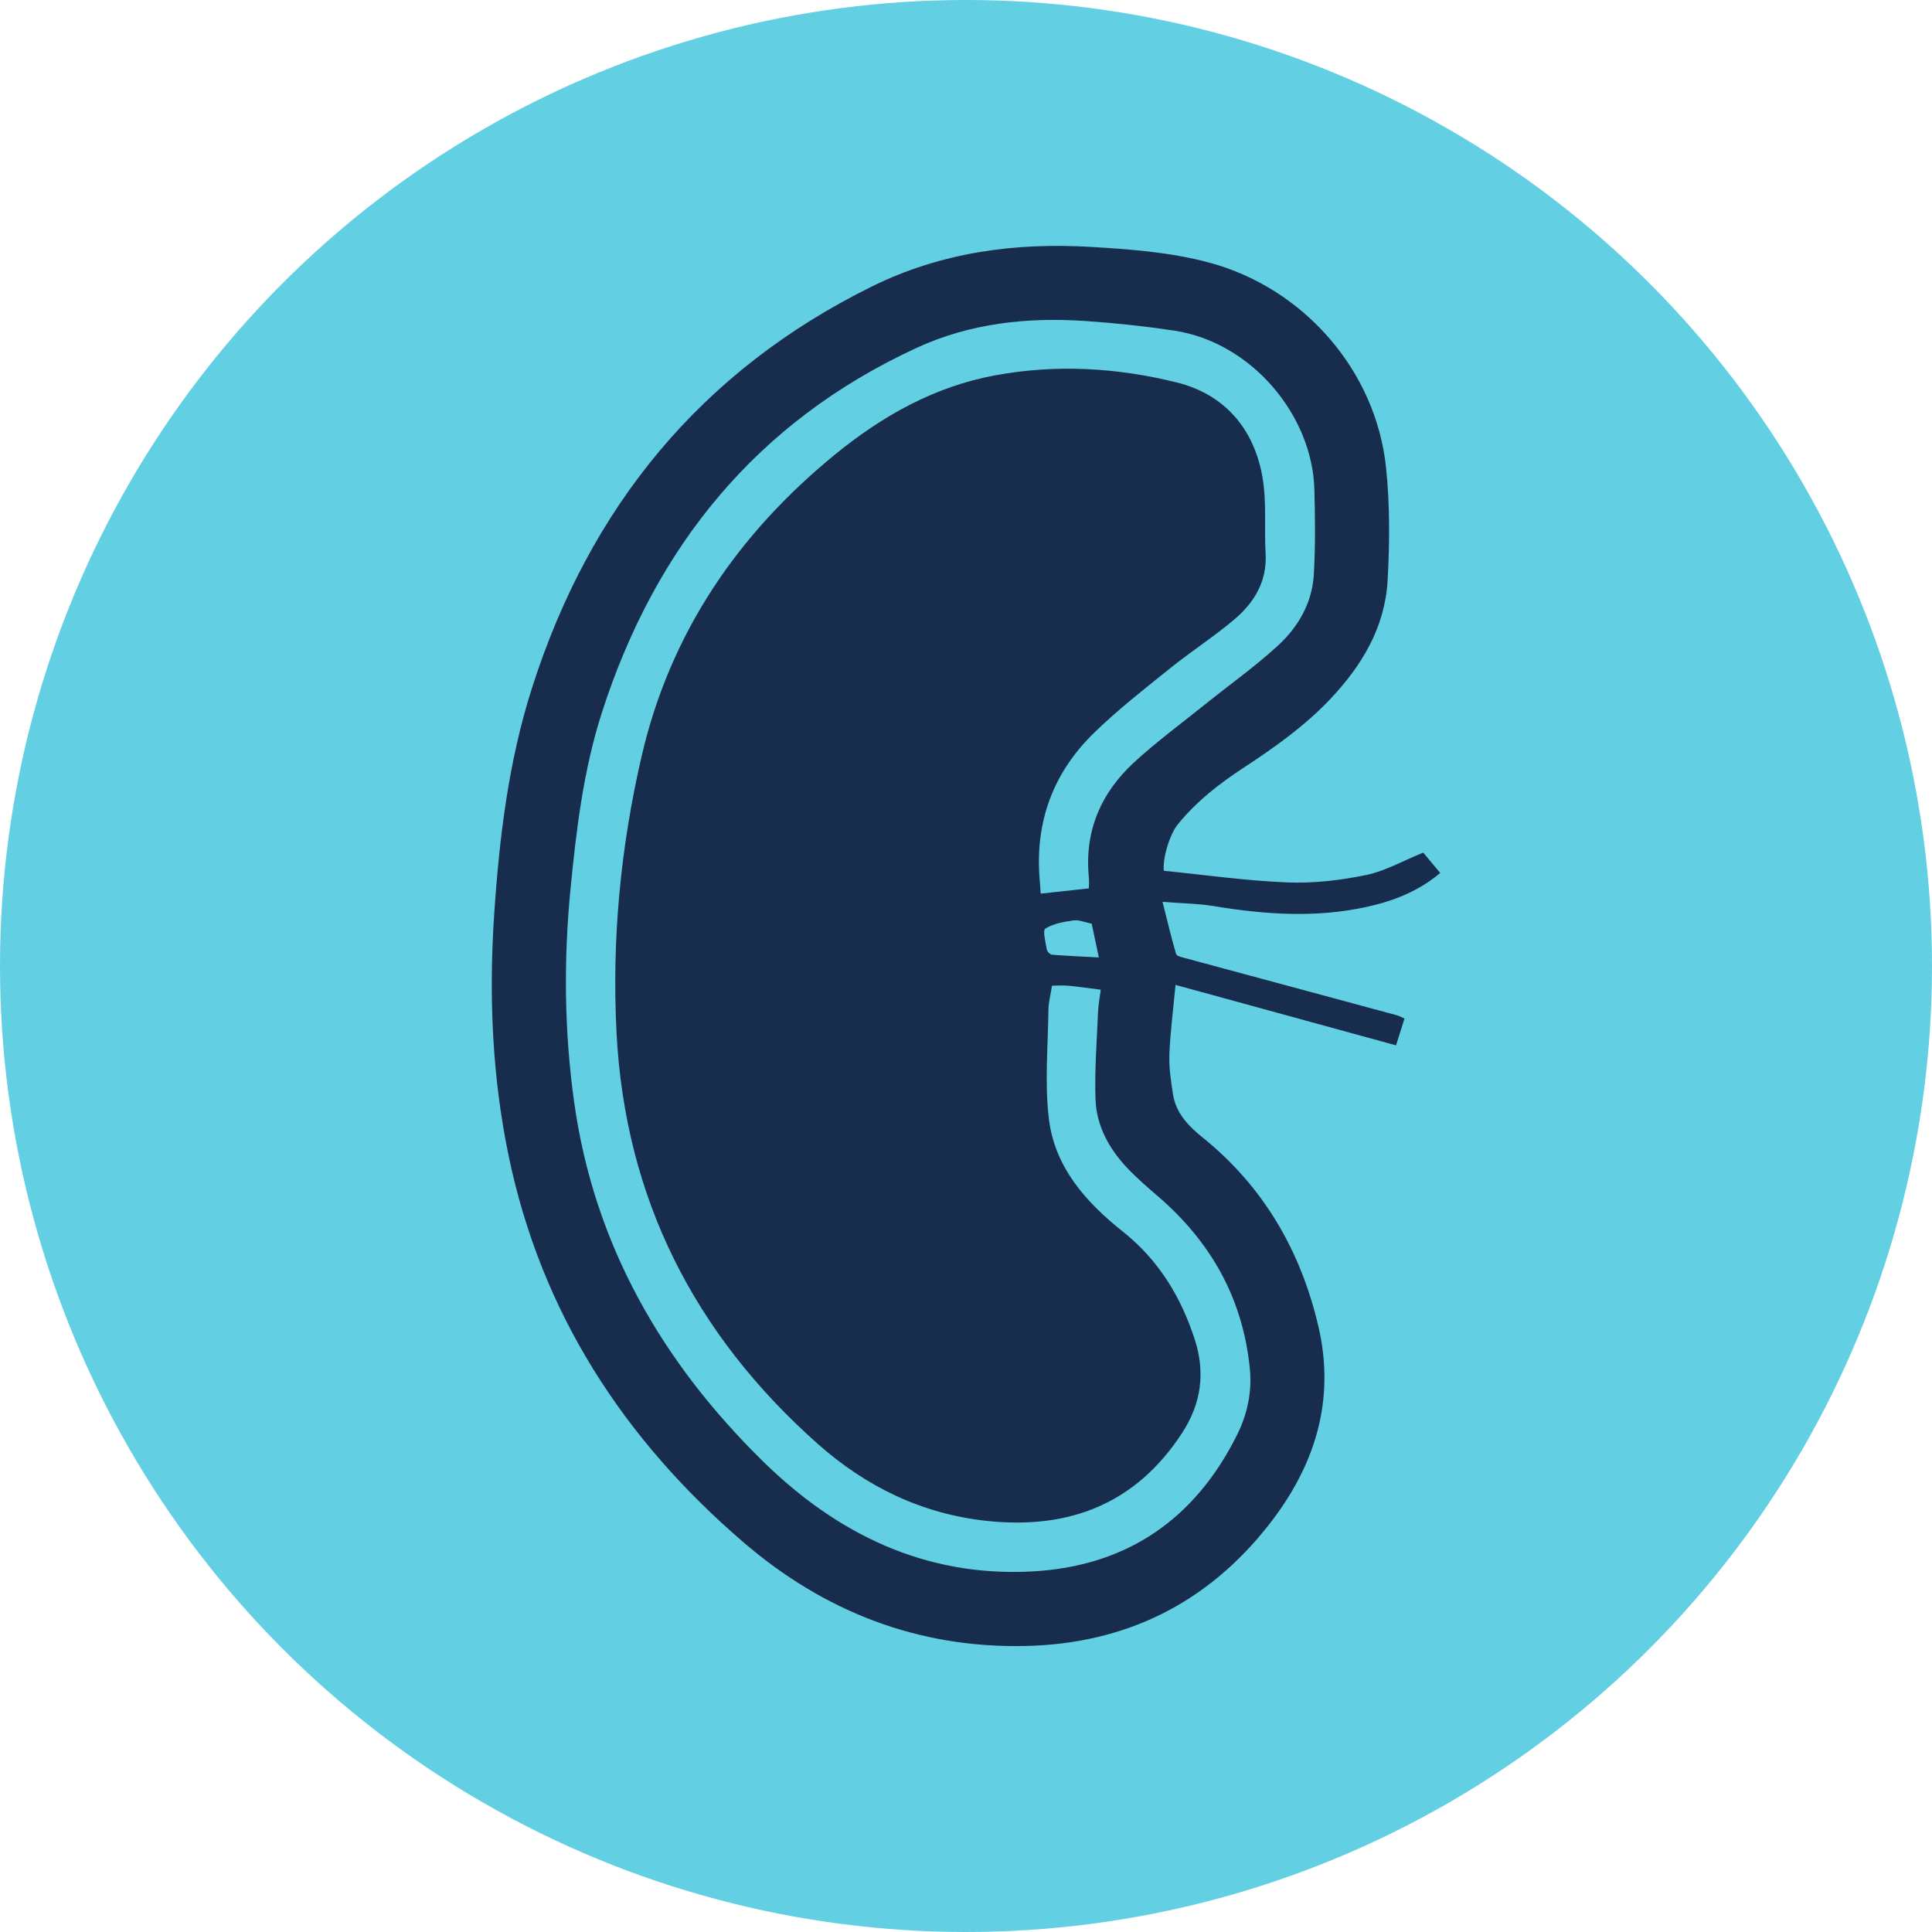
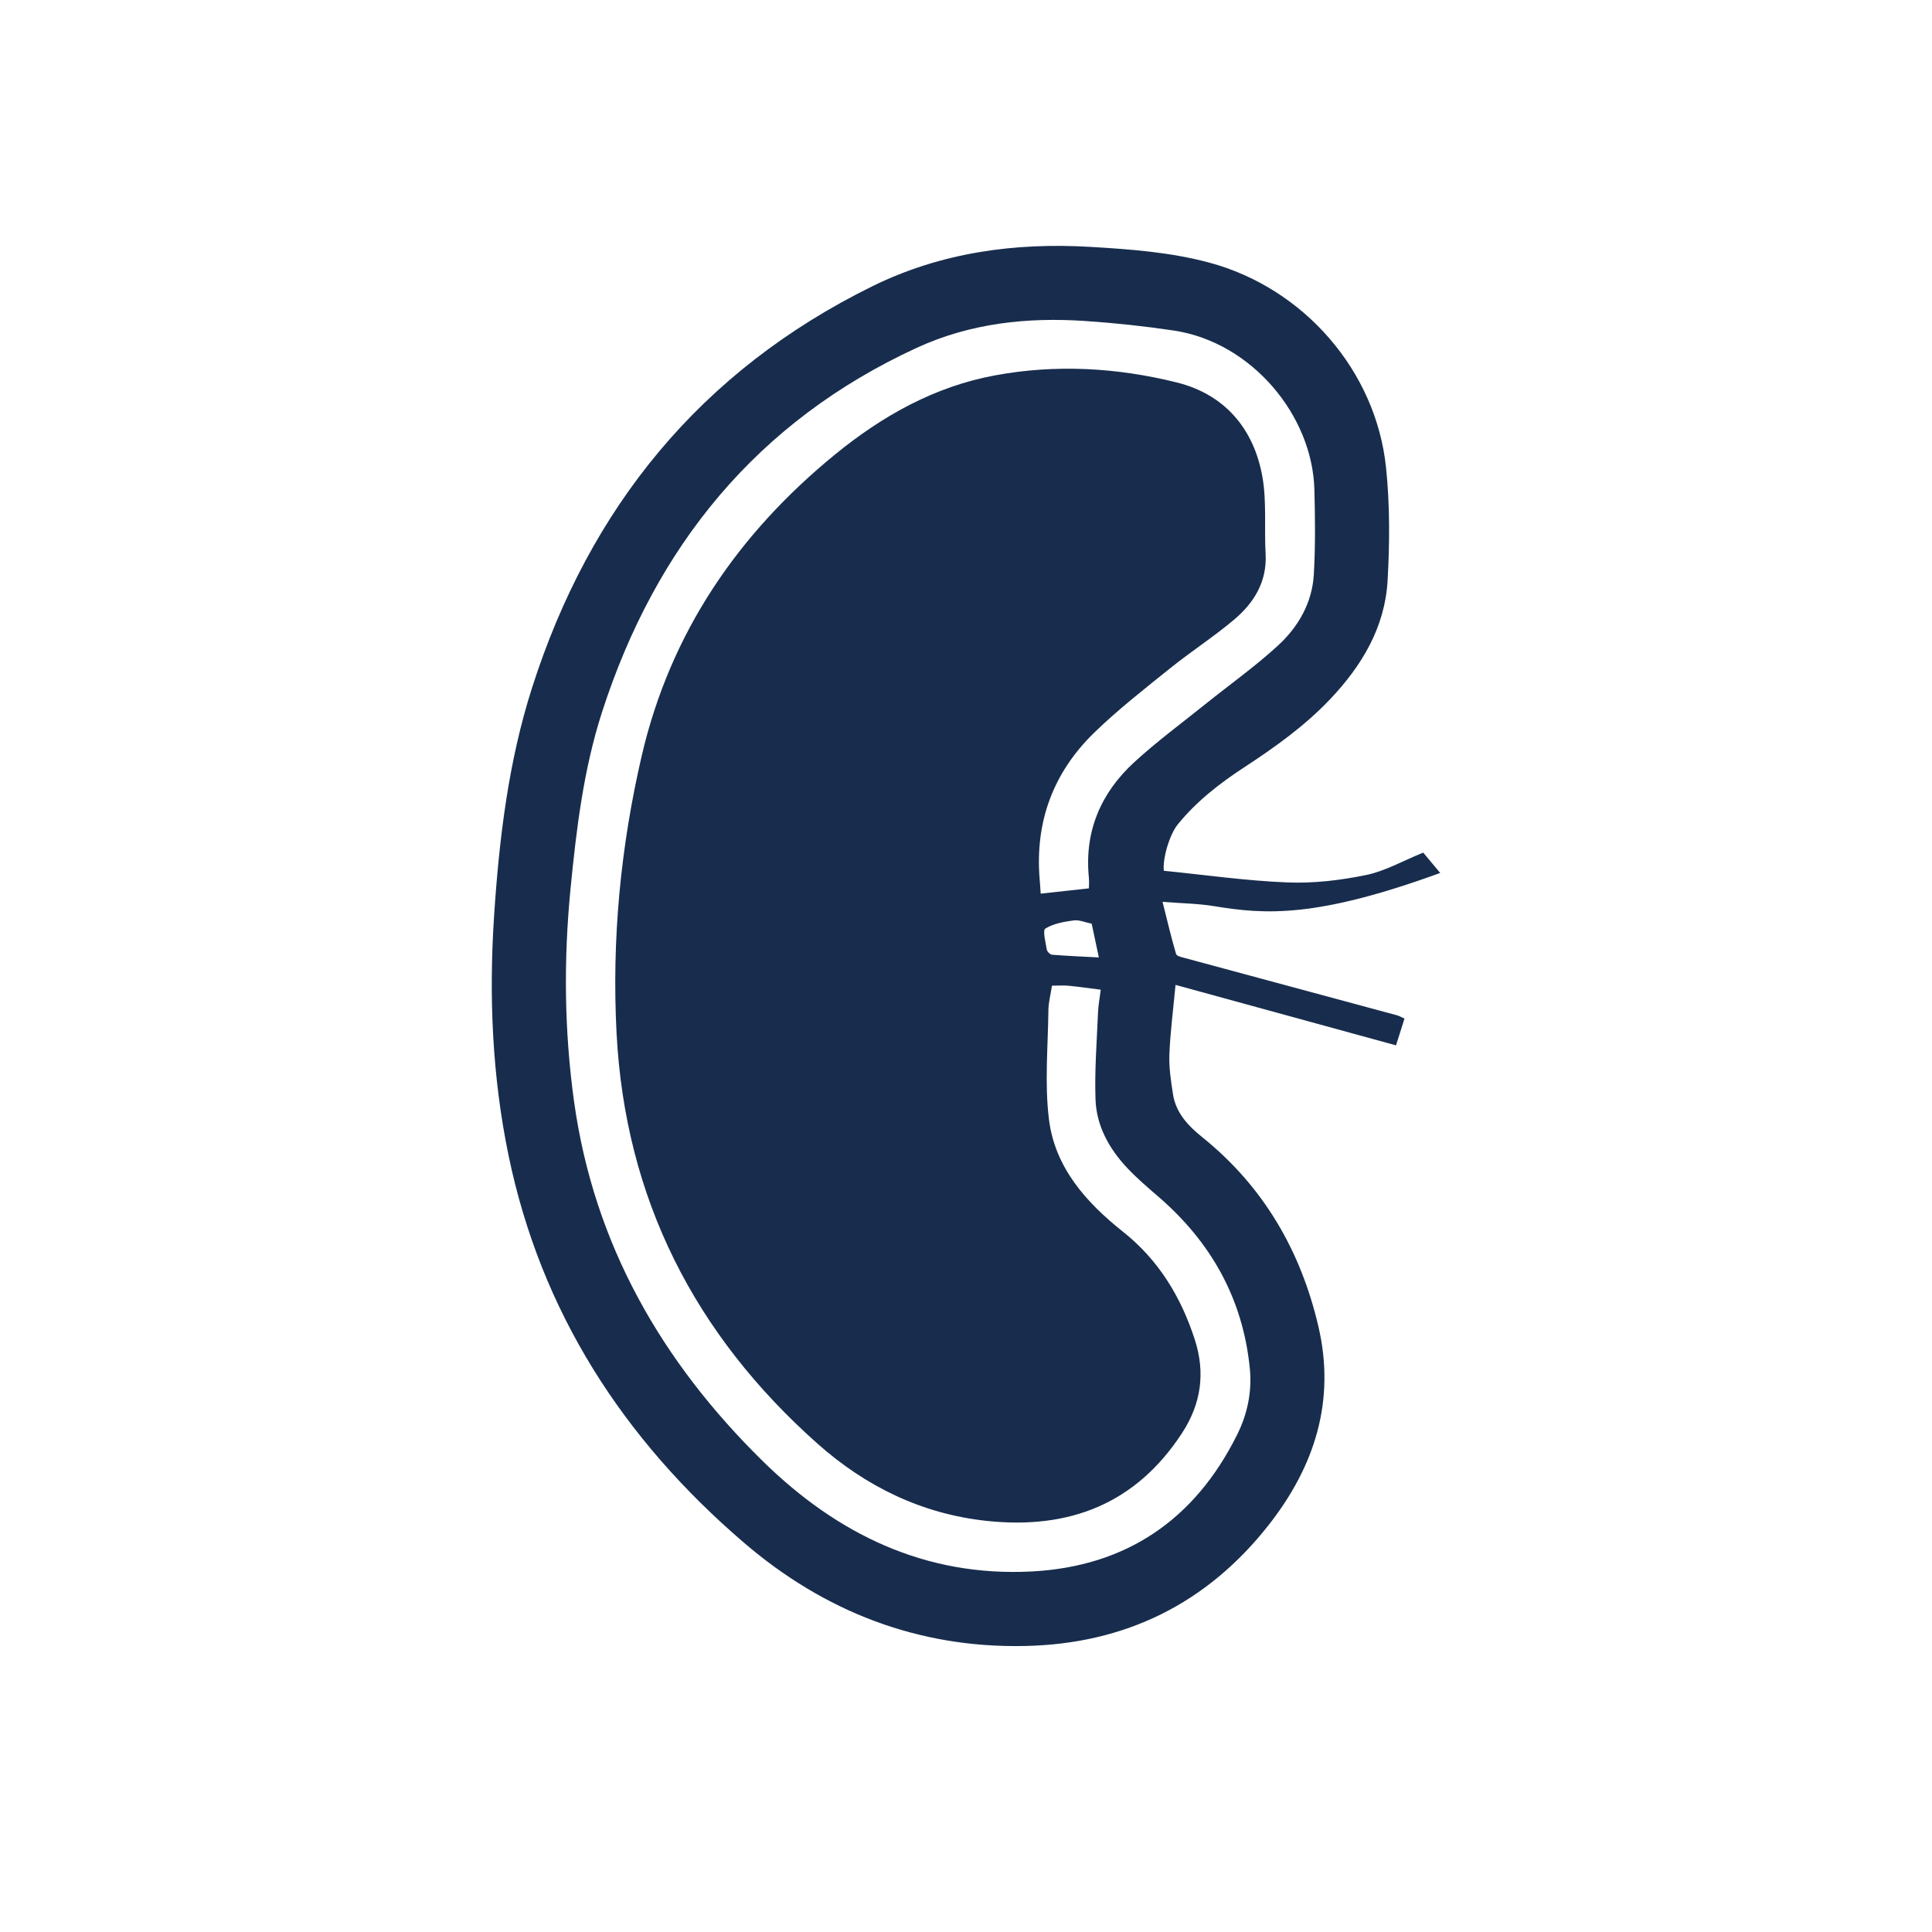
<svg xmlns="http://www.w3.org/2000/svg" width="55" height="55" viewBox="0 0 55 55" fill="none">
-   <circle cx="27.5" cy="27.5" r="27.5" fill="#63CFE3" />
-   <path fill-rule="evenodd" clip-rule="evenodd" d="M31.078 26.296C30.885 26.257 30.72 26.181 30.567 26.202C30.288 26.241 29.988 26.291 29.759 26.435C29.677 26.486 29.767 26.827 29.8 27.032C29.81 27.09 29.895 27.175 29.951 27.179C30.387 27.214 30.825 27.232 31.282 27.256C31.213 26.931 31.145 26.614 31.078 26.296M29.948 28.06C29.909 28.313 29.848 28.535 29.846 28.759C29.834 29.796 29.735 30.846 29.862 31.868C30.032 33.239 30.921 34.232 31.972 35.067C32.984 35.871 33.62 36.92 34.013 38.134C34.318 39.077 34.196 39.958 33.654 40.791C32.335 42.817 30.433 43.546 28.094 43.297C26.247 43.101 24.648 42.319 23.276 41.101C19.775 37.991 17.798 34.123 17.552 29.411C17.414 26.746 17.666 24.114 18.267 21.522C19.08 18.017 21.006 15.198 23.771 12.939C25.111 11.844 26.602 11.004 28.325 10.686C30.062 10.364 31.809 10.465 33.509 10.89C34.863 11.229 35.695 12.202 35.938 13.574C36.063 14.286 35.988 15.031 36.029 15.76C36.074 16.558 35.701 17.16 35.131 17.641C34.55 18.131 33.905 18.547 33.312 19.024C32.575 19.617 31.824 20.202 31.148 20.86C29.982 21.993 29.46 23.398 29.597 25.033C29.61 25.181 29.619 25.33 29.626 25.44C30.092 25.389 30.523 25.342 30.998 25.29C30.998 25.232 31.01 25.101 30.997 24.973C30.869 23.663 31.339 22.573 32.285 21.703C32.927 21.112 33.635 20.592 34.316 20.044C35.006 19.49 35.731 18.975 36.381 18.378C36.961 17.846 37.356 17.159 37.402 16.352C37.448 15.551 37.439 14.745 37.418 13.942C37.365 11.827 35.634 9.746 33.423 9.411C32.589 9.286 31.747 9.196 30.906 9.139C29.249 9.025 27.622 9.2 26.099 9.901C21.547 11.998 18.661 15.56 17.14 20.268C16.613 21.899 16.407 23.605 16.241 25.31C16.044 27.329 16.063 29.344 16.342 31.356C16.906 35.413 18.831 38.763 21.713 41.594C23.83 43.674 26.342 44.896 29.376 44.736C32.067 44.593 34.016 43.259 35.216 40.848C35.511 40.258 35.645 39.623 35.58 38.959C35.383 36.971 34.476 35.361 32.976 34.066C32.672 33.804 32.365 33.542 32.09 33.25C31.575 32.703 31.213 32.053 31.187 31.297C31.158 30.476 31.224 29.652 31.258 28.829C31.266 28.617 31.307 28.408 31.336 28.175C31.011 28.134 30.716 28.091 30.421 28.062C30.279 28.048 30.134 28.06 29.948 28.06M33.132 24.789C34.323 24.908 35.487 25.076 36.655 25.121C37.398 25.151 38.16 25.06 38.891 24.91C39.432 24.799 39.935 24.507 40.516 24.272C40.636 24.415 40.812 24.625 41 24.851C40.383 25.373 39.677 25.646 38.928 25.813C37.474 26.137 36.02 26.036 34.566 25.797C34.115 25.722 33.652 25.718 33.095 25.673C33.237 26.235 33.345 26.701 33.481 27.159C33.498 27.22 33.649 27.251 33.742 27.276C35.75 27.82 37.757 28.36 39.765 28.902C39.832 28.92 39.894 28.957 39.983 28.996C39.899 29.261 39.82 29.512 39.742 29.759C37.656 29.187 35.595 28.622 33.465 28.038C33.398 28.754 33.315 29.383 33.29 30.015C33.275 30.389 33.334 30.769 33.391 31.141C33.473 31.683 33.82 32.046 34.235 32.381C35.97 33.78 37.029 35.606 37.532 37.76C38.026 39.876 37.427 41.741 36.124 43.404C34.361 45.653 32.029 46.8 29.175 46.858C26.13 46.921 23.461 45.876 21.177 43.916C17.754 40.98 15.403 37.364 14.478 32.896C14.011 30.639 13.915 28.36 14.066 26.066C14.211 23.87 14.474 21.684 15.144 19.587C16.784 14.445 19.95 10.555 24.832 8.15C26.793 7.185 28.891 6.9 31.06 7.029C32.193 7.097 33.323 7.18 34.424 7.476C37.111 8.197 39.175 10.552 39.459 13.321C39.568 14.381 39.562 15.463 39.502 16.529C39.426 17.861 38.768 18.955 37.863 19.908C37.14 20.669 36.293 21.273 35.42 21.844C34.718 22.303 34.06 22.814 33.528 23.47C33.293 23.76 33.093 24.445 33.132 24.789" fill="#182D4D" />
+   <path fill-rule="evenodd" clip-rule="evenodd" d="M31.078 26.296C30.885 26.257 30.72 26.181 30.567 26.202C30.288 26.241 29.988 26.291 29.759 26.435C29.677 26.486 29.767 26.827 29.8 27.032C29.81 27.09 29.895 27.175 29.951 27.179C30.387 27.214 30.825 27.232 31.282 27.256C31.213 26.931 31.145 26.614 31.078 26.296M29.948 28.06C29.909 28.313 29.848 28.535 29.846 28.759C29.834 29.796 29.735 30.846 29.862 31.868C30.032 33.239 30.921 34.232 31.972 35.067C32.984 35.871 33.62 36.92 34.013 38.134C34.318 39.077 34.196 39.958 33.654 40.791C32.335 42.817 30.433 43.546 28.094 43.297C26.247 43.101 24.648 42.319 23.276 41.101C19.775 37.991 17.798 34.123 17.552 29.411C17.414 26.746 17.666 24.114 18.267 21.522C19.08 18.017 21.006 15.198 23.771 12.939C25.111 11.844 26.602 11.004 28.325 10.686C30.062 10.364 31.809 10.465 33.509 10.89C34.863 11.229 35.695 12.202 35.938 13.574C36.063 14.286 35.988 15.031 36.029 15.76C36.074 16.558 35.701 17.16 35.131 17.641C34.55 18.131 33.905 18.547 33.312 19.024C32.575 19.617 31.824 20.202 31.148 20.86C29.982 21.993 29.46 23.398 29.597 25.033C29.61 25.181 29.619 25.33 29.626 25.44C30.092 25.389 30.523 25.342 30.998 25.29C30.998 25.232 31.01 25.101 30.997 24.973C30.869 23.663 31.339 22.573 32.285 21.703C32.927 21.112 33.635 20.592 34.316 20.044C35.006 19.49 35.731 18.975 36.381 18.378C36.961 17.846 37.356 17.159 37.402 16.352C37.448 15.551 37.439 14.745 37.418 13.942C37.365 11.827 35.634 9.746 33.423 9.411C32.589 9.286 31.747 9.196 30.906 9.139C29.249 9.025 27.622 9.2 26.099 9.901C21.547 11.998 18.661 15.56 17.14 20.268C16.613 21.899 16.407 23.605 16.241 25.31C16.044 27.329 16.063 29.344 16.342 31.356C16.906 35.413 18.831 38.763 21.713 41.594C23.83 43.674 26.342 44.896 29.376 44.736C32.067 44.593 34.016 43.259 35.216 40.848C35.511 40.258 35.645 39.623 35.58 38.959C35.383 36.971 34.476 35.361 32.976 34.066C32.672 33.804 32.365 33.542 32.09 33.25C31.575 32.703 31.213 32.053 31.187 31.297C31.158 30.476 31.224 29.652 31.258 28.829C31.266 28.617 31.307 28.408 31.336 28.175C31.011 28.134 30.716 28.091 30.421 28.062C30.279 28.048 30.134 28.06 29.948 28.06M33.132 24.789C34.323 24.908 35.487 25.076 36.655 25.121C37.398 25.151 38.16 25.06 38.891 24.91C39.432 24.799 39.935 24.507 40.516 24.272C40.636 24.415 40.812 24.625 41 24.851C37.474 26.137 36.02 26.036 34.566 25.797C34.115 25.722 33.652 25.718 33.095 25.673C33.237 26.235 33.345 26.701 33.481 27.159C33.498 27.22 33.649 27.251 33.742 27.276C35.75 27.82 37.757 28.36 39.765 28.902C39.832 28.92 39.894 28.957 39.983 28.996C39.899 29.261 39.82 29.512 39.742 29.759C37.656 29.187 35.595 28.622 33.465 28.038C33.398 28.754 33.315 29.383 33.29 30.015C33.275 30.389 33.334 30.769 33.391 31.141C33.473 31.683 33.82 32.046 34.235 32.381C35.97 33.78 37.029 35.606 37.532 37.76C38.026 39.876 37.427 41.741 36.124 43.404C34.361 45.653 32.029 46.8 29.175 46.858C26.13 46.921 23.461 45.876 21.177 43.916C17.754 40.98 15.403 37.364 14.478 32.896C14.011 30.639 13.915 28.36 14.066 26.066C14.211 23.87 14.474 21.684 15.144 19.587C16.784 14.445 19.95 10.555 24.832 8.15C26.793 7.185 28.891 6.9 31.06 7.029C32.193 7.097 33.323 7.18 34.424 7.476C37.111 8.197 39.175 10.552 39.459 13.321C39.568 14.381 39.562 15.463 39.502 16.529C39.426 17.861 38.768 18.955 37.863 19.908C37.14 20.669 36.293 21.273 35.42 21.844C34.718 22.303 34.06 22.814 33.528 23.47C33.293 23.76 33.093 24.445 33.132 24.789" fill="#182D4D" />
</svg>